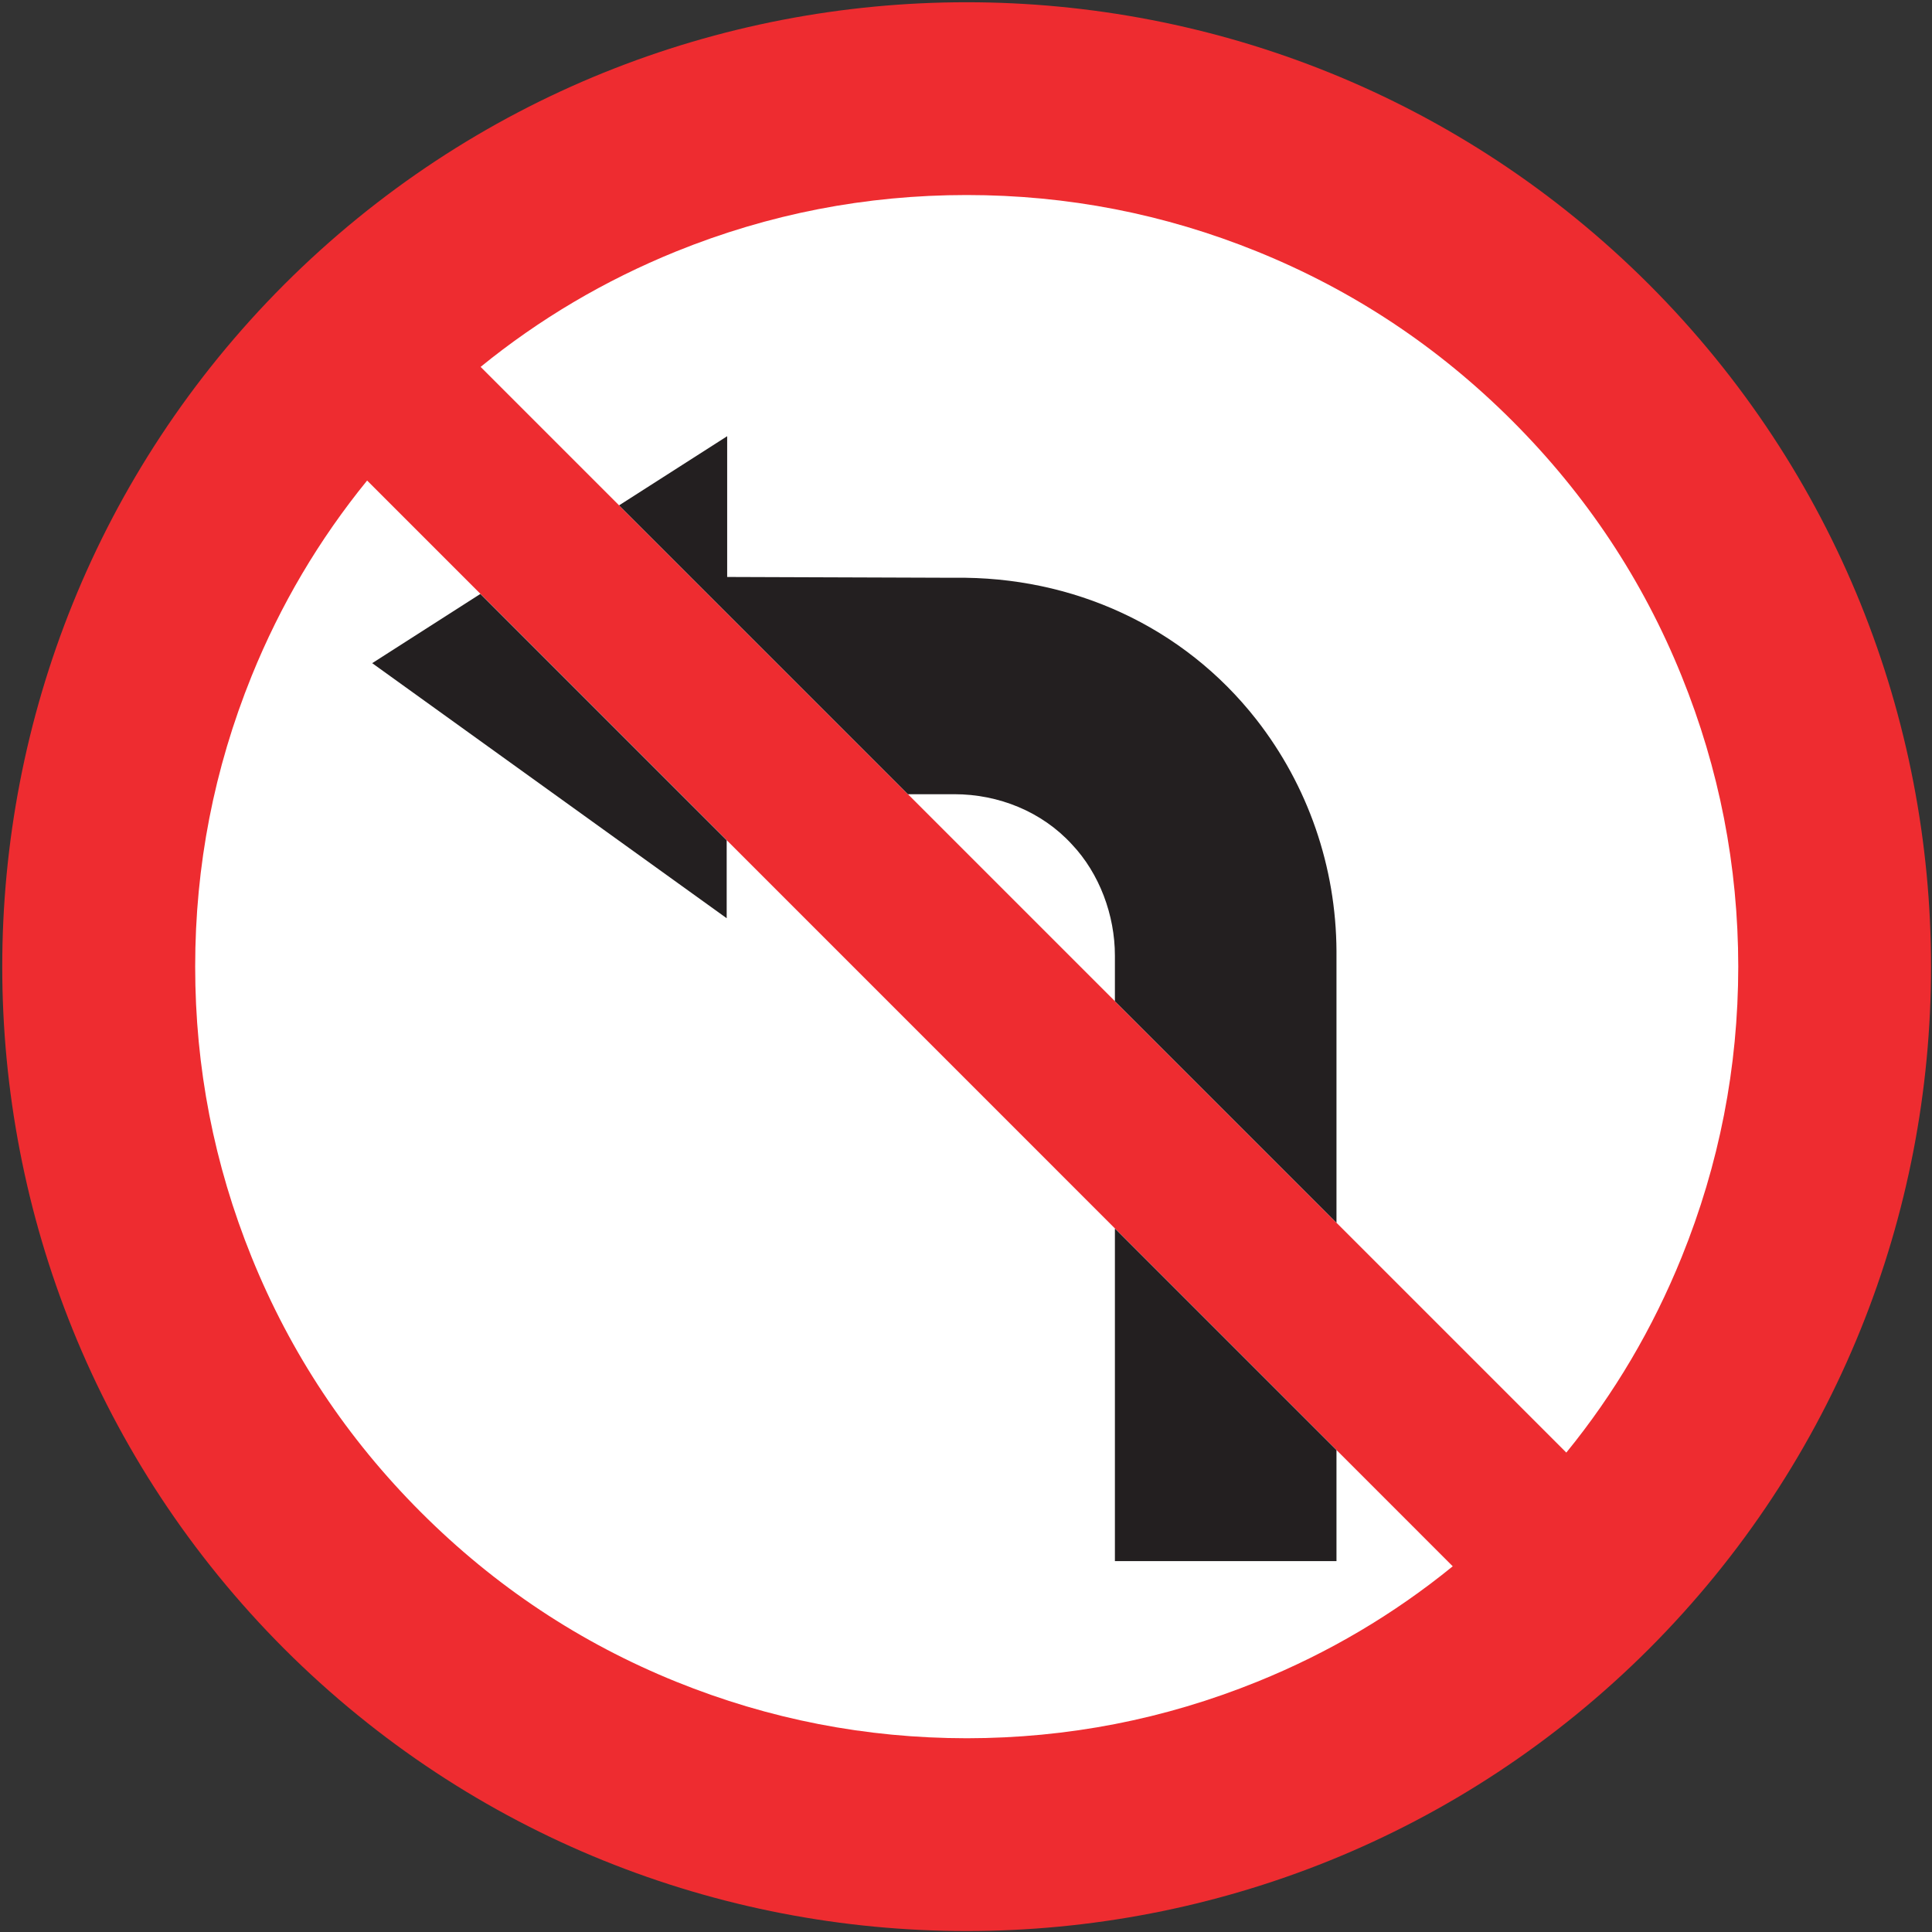
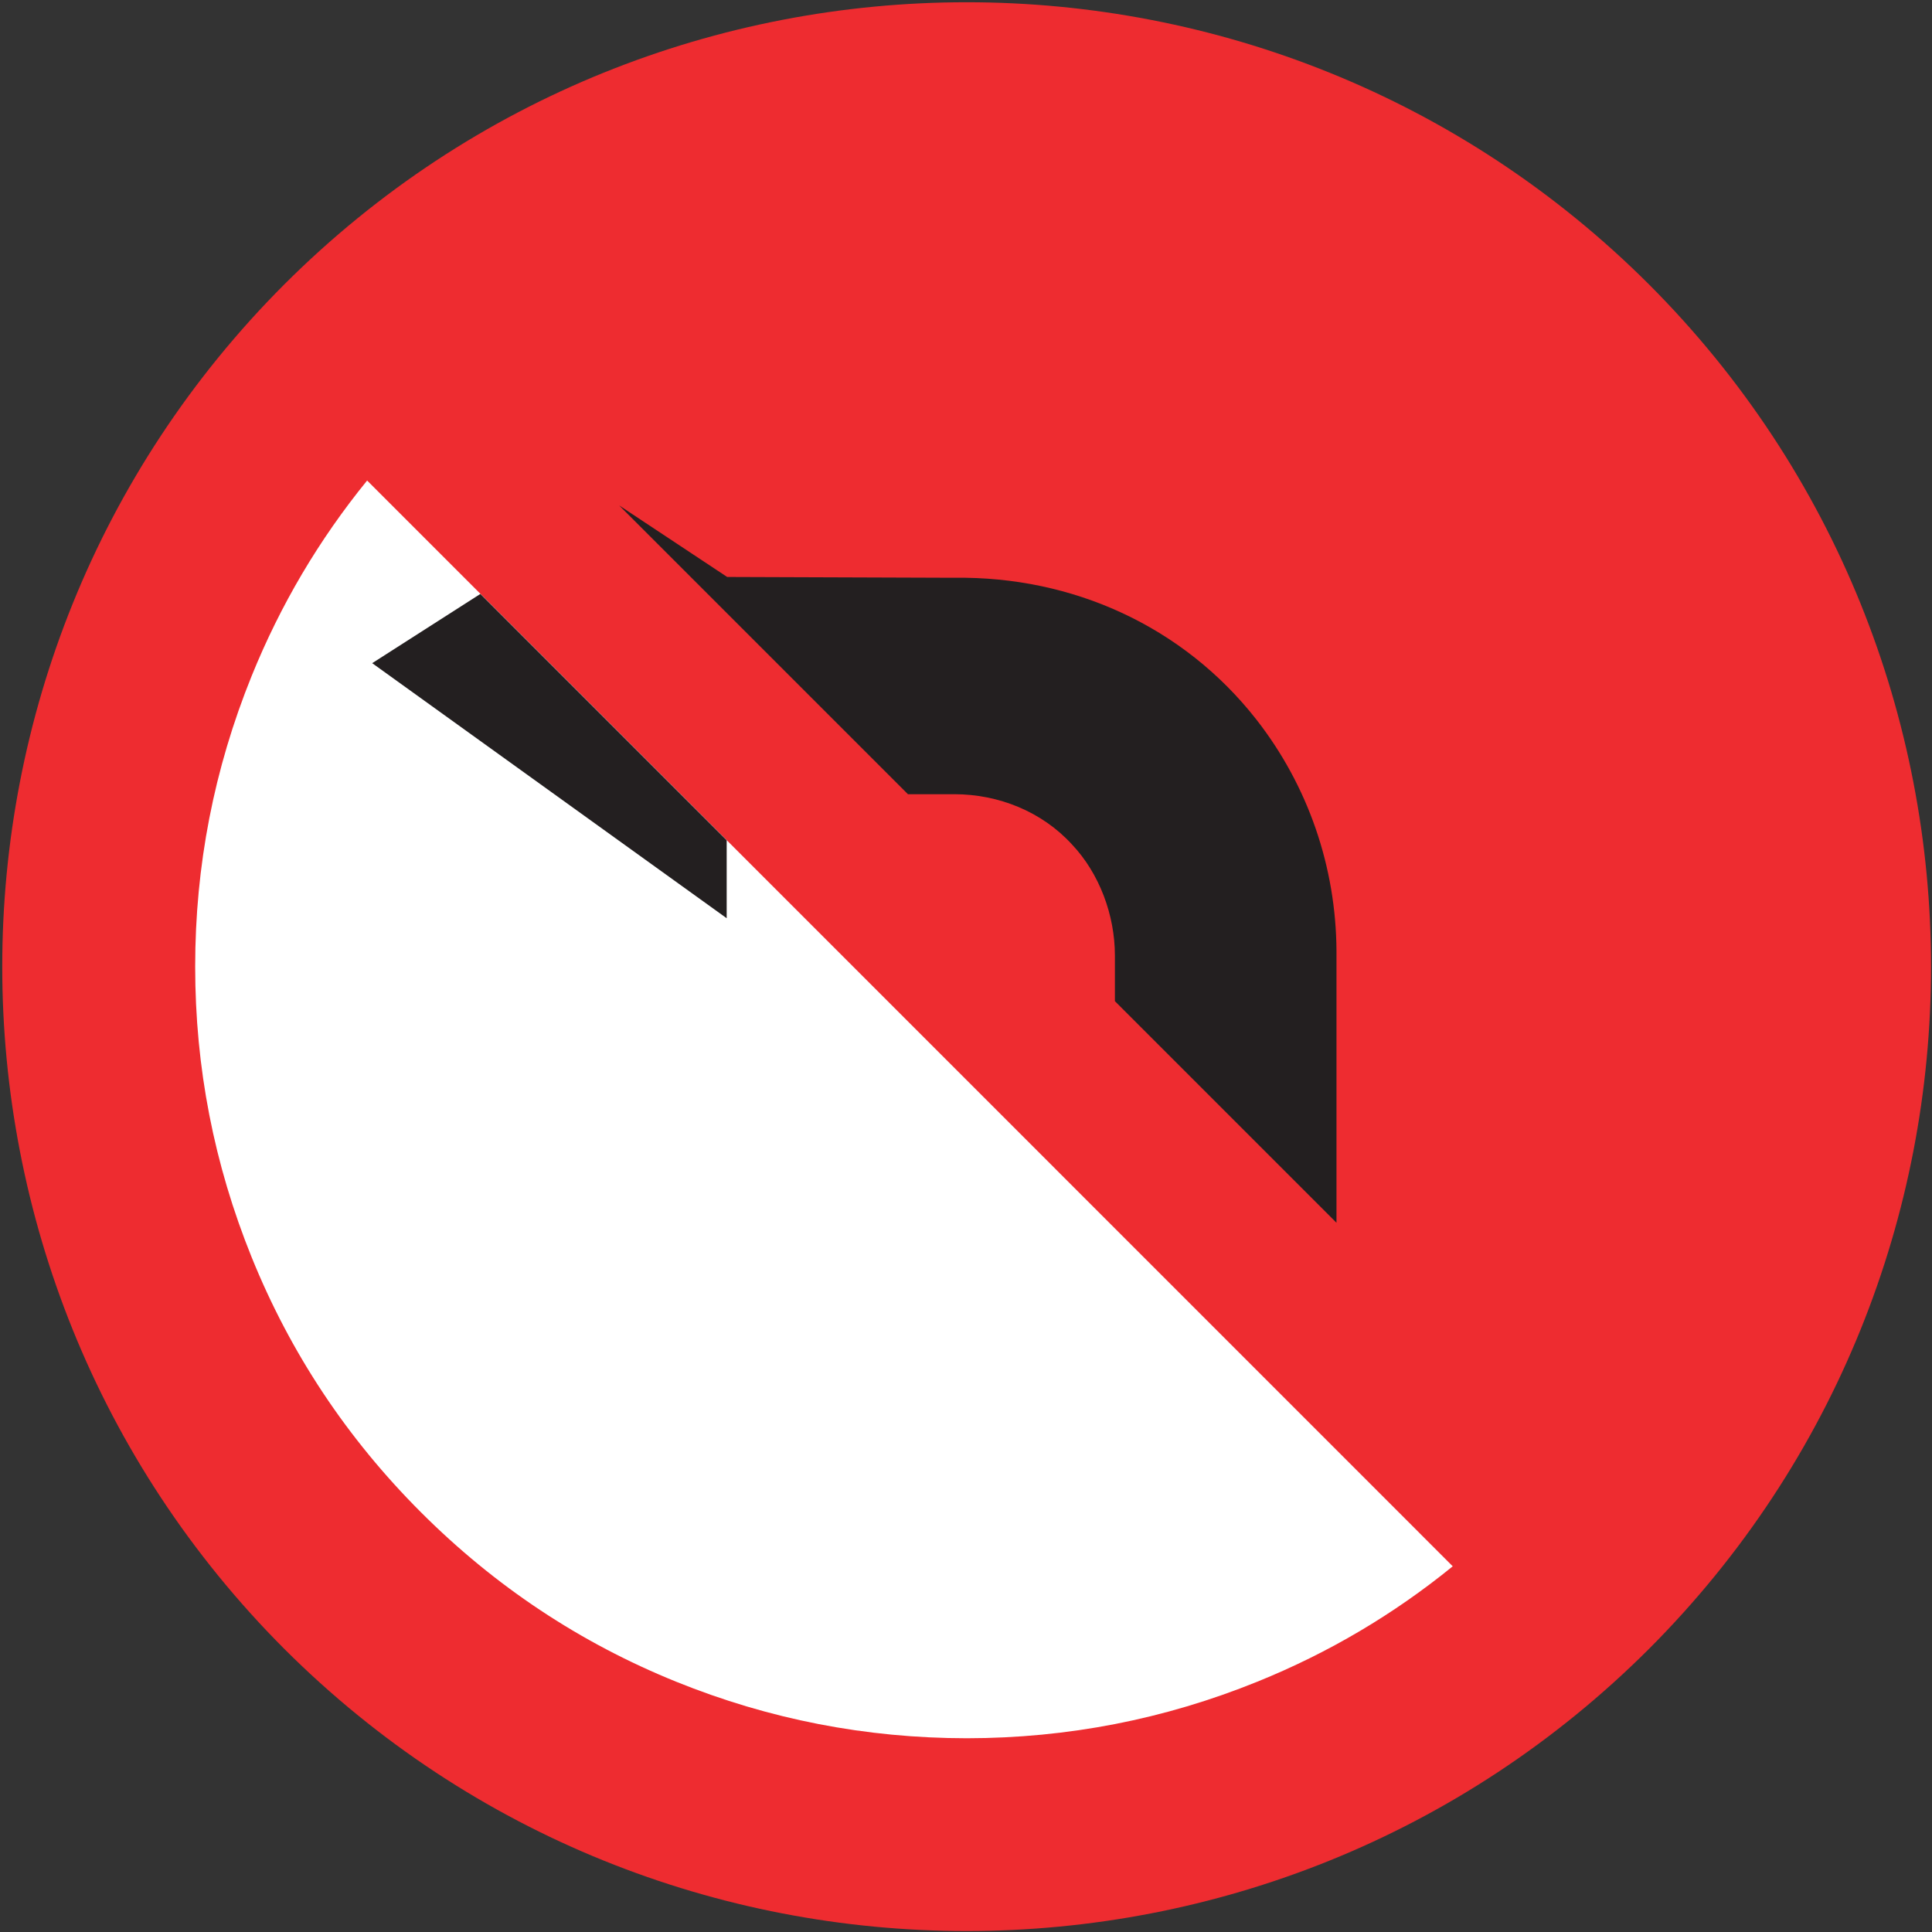
<svg xmlns="http://www.w3.org/2000/svg" width="601" height="601" viewBox="0 0 601 601" fill="none">
  <rect x="0" y="0" width="601" height="601" fill="#333333" stroke="none" />
  <path d="M512.945 88.455C629.951 205.61 629.951 395.784 512.945 512.947C395.785 629.95 205.611 629.95 88.453 512.947C-28.552 395.784 -28.552 205.61 88.453 88.455C205.611 -28.553 395.785 -28.553 512.945 88.455Z" fill="#EE2C30" />
-   <path d="M149.508 114.129L487.245 451.865C502.201 433.504 514.139 413.235 523.104 391.114C534.813 362.183 540.705 332.093 540.732 300.699C540.705 269.308 534.813 239.187 523.104 210.284C511.017 180.392 493.465 153.953 470.432 130.917C447.421 107.907 420.982 90.361 391.087 78.246C362.187 66.536 332.066 60.669 300.697 60.669C269.281 60.669 239.187 66.536 210.26 78.246C188.137 87.235 167.868 99.195 149.508 114.129Z" fill="white" />
  <path d="M451.915 487.24L114.205 149.482C99.219 167.896 87.259 188.137 78.289 210.261C66.585 239.186 60.715 269.282 60.715 300.698C60.715 332.092 66.585 362.182 78.289 391.113C90.382 420.977 107.928 447.419 130.966 470.452C153.977 493.463 180.441 511.036 210.305 523.129C239.236 534.836 269.335 540.703 300.748 540.73C332.117 540.703 362.238 534.836 391.138 523.129C413.286 514.165 433.525 502.199 451.915 487.24Z" fill="white" />
-   <path d="M415.748 451.082L346.82 382.154V485.617H415.748V451.082Z" fill="#231F20" />
-   <path d="M282.439 247.061H296.887C310.628 247.061 324.114 252.471 333.435 262.656C342.019 271.723 346.82 284.675 346.82 297.272V311.444L415.748 380.373V295.874C415.621 269.717 406.937 244.421 390.783 223.772C368.103 194.844 333.691 179.224 296.887 179.731L226.207 179.481V135.694L192.58 157.206L282.439 247.061Z" fill="#231F20" />
+   <path d="M282.439 247.061H296.887C310.628 247.061 324.114 252.471 333.435 262.656C342.019 271.723 346.82 284.675 346.82 297.272V311.444L415.748 380.373V295.874C415.621 269.717 406.937 244.421 390.783 223.772C368.103 194.844 333.691 179.224 296.887 179.731L226.207 179.481L192.58 157.206L282.439 247.061Z" fill="#231F20" />
  <path d="M226.055 261.385L149.43 184.76L115.782 206.296L226.055 285.639V261.385Z" fill="#231F20" />
</svg>